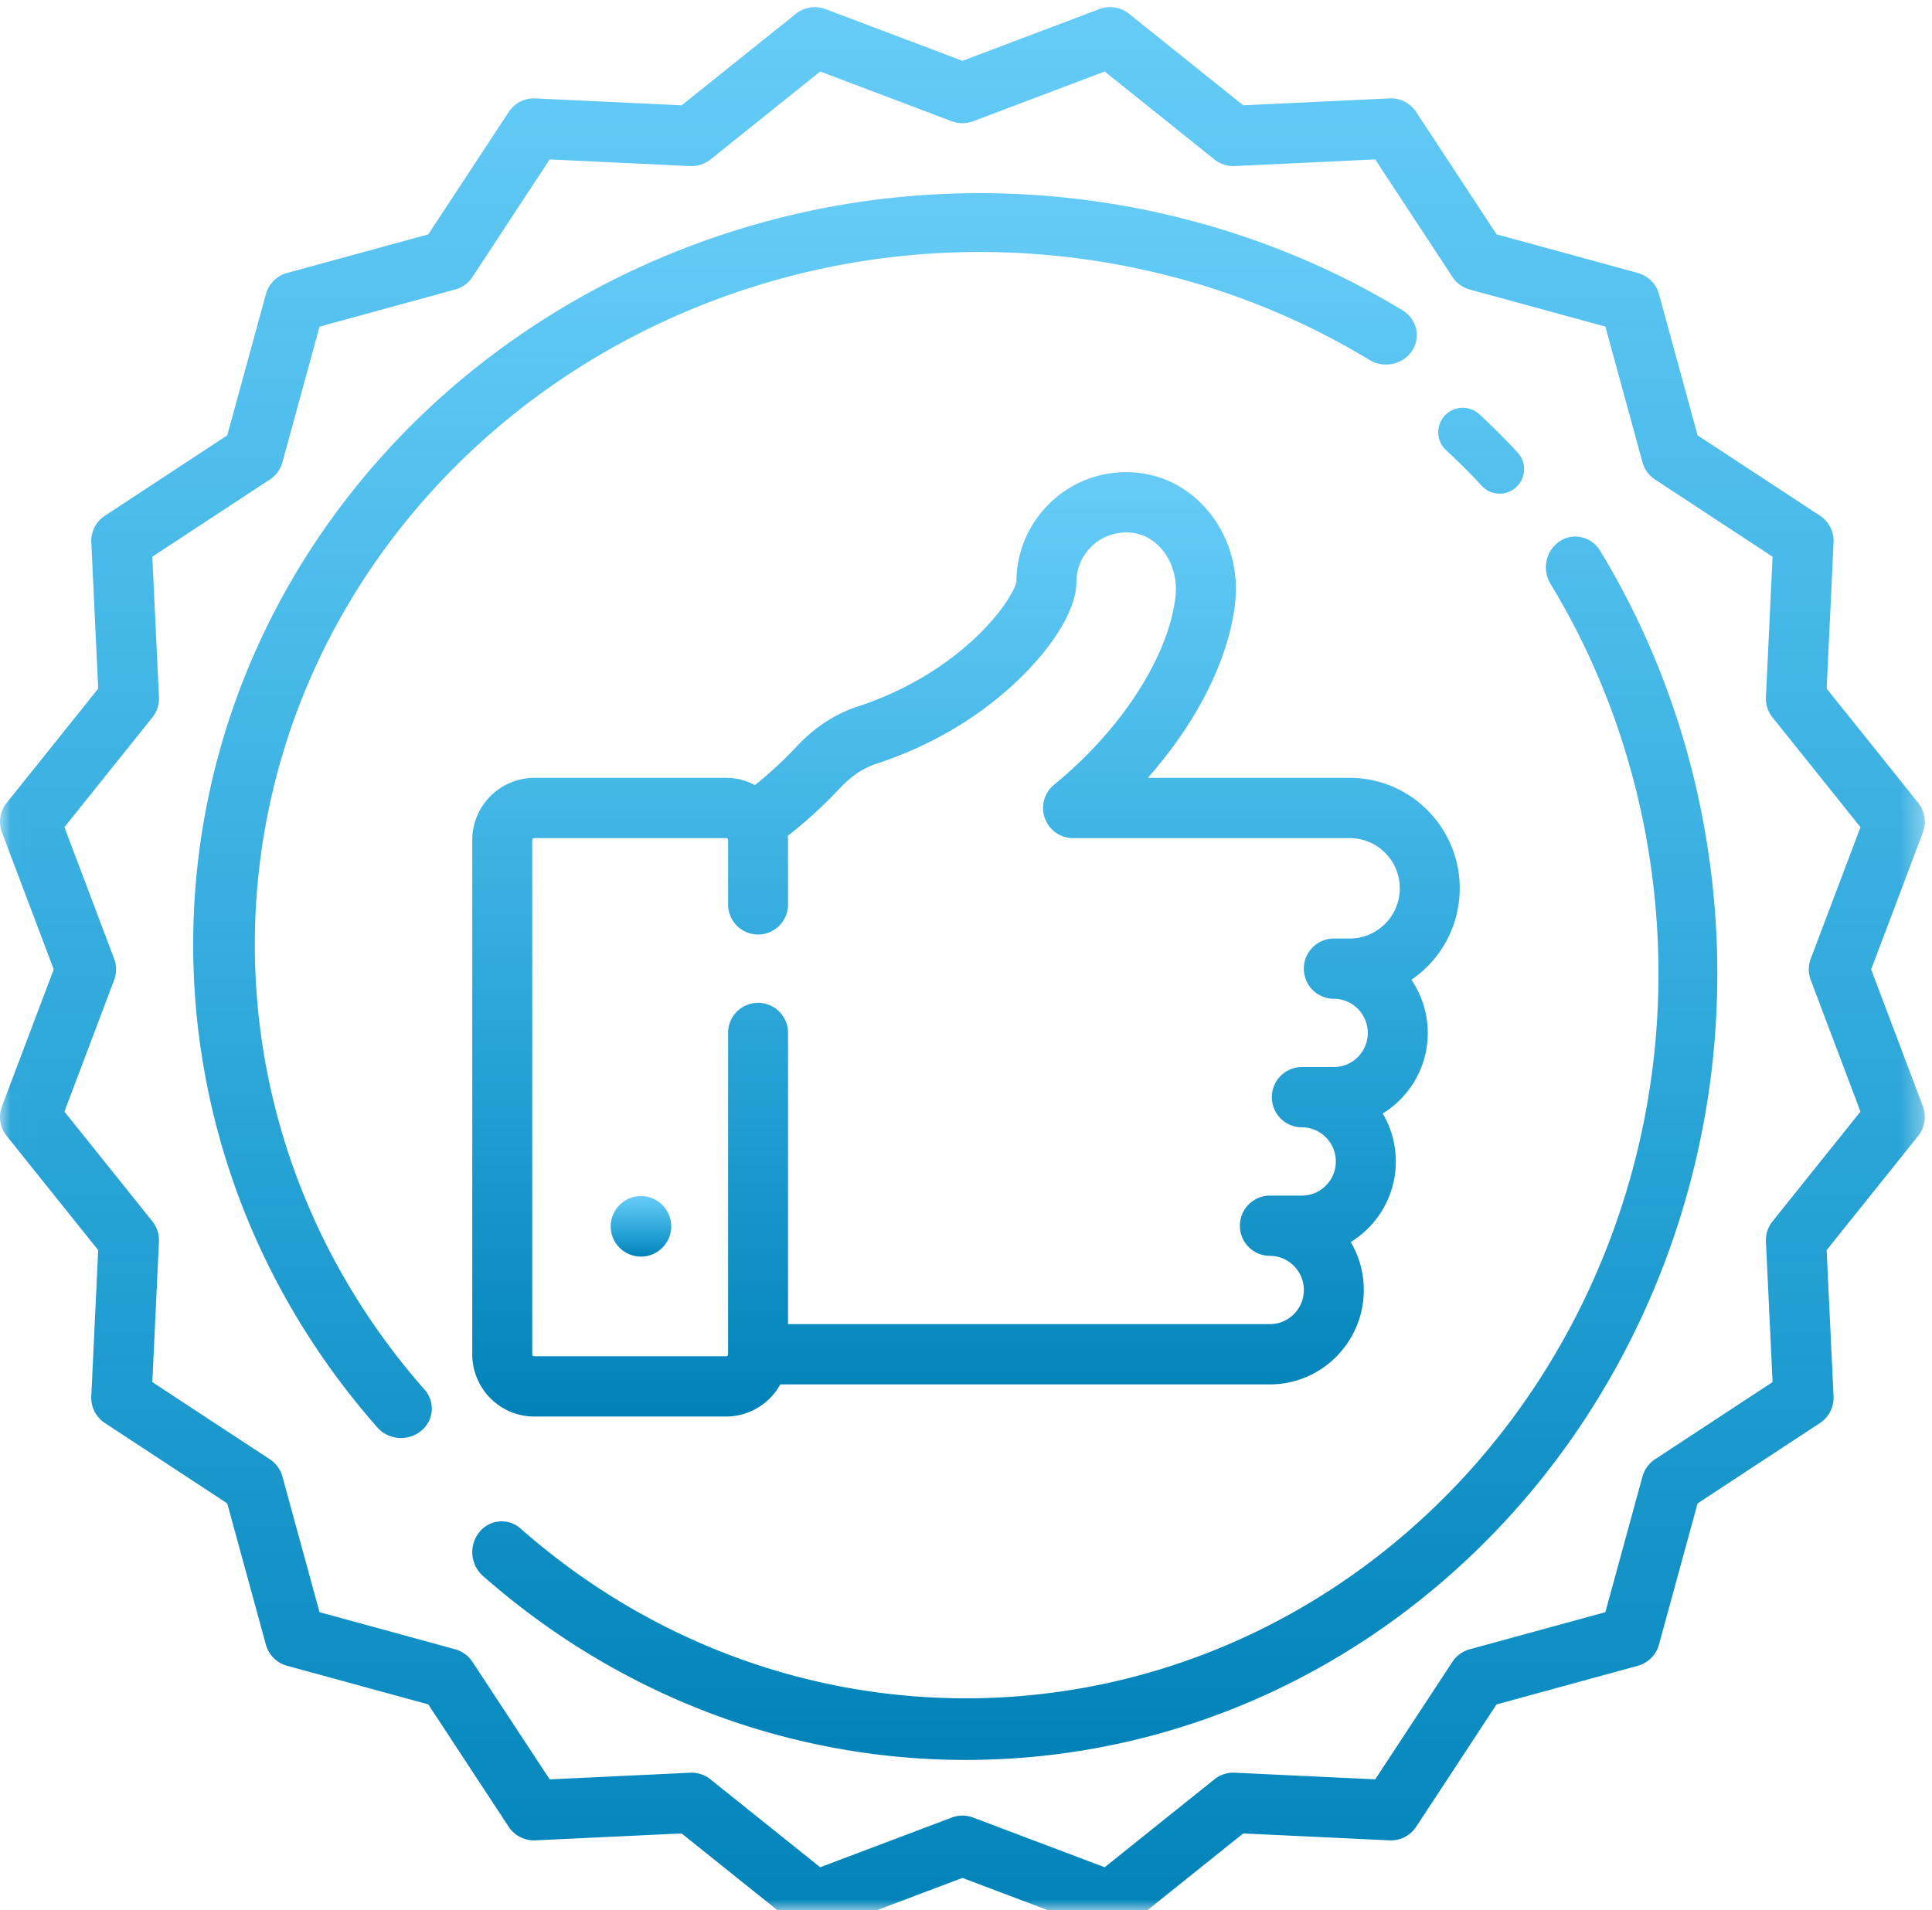
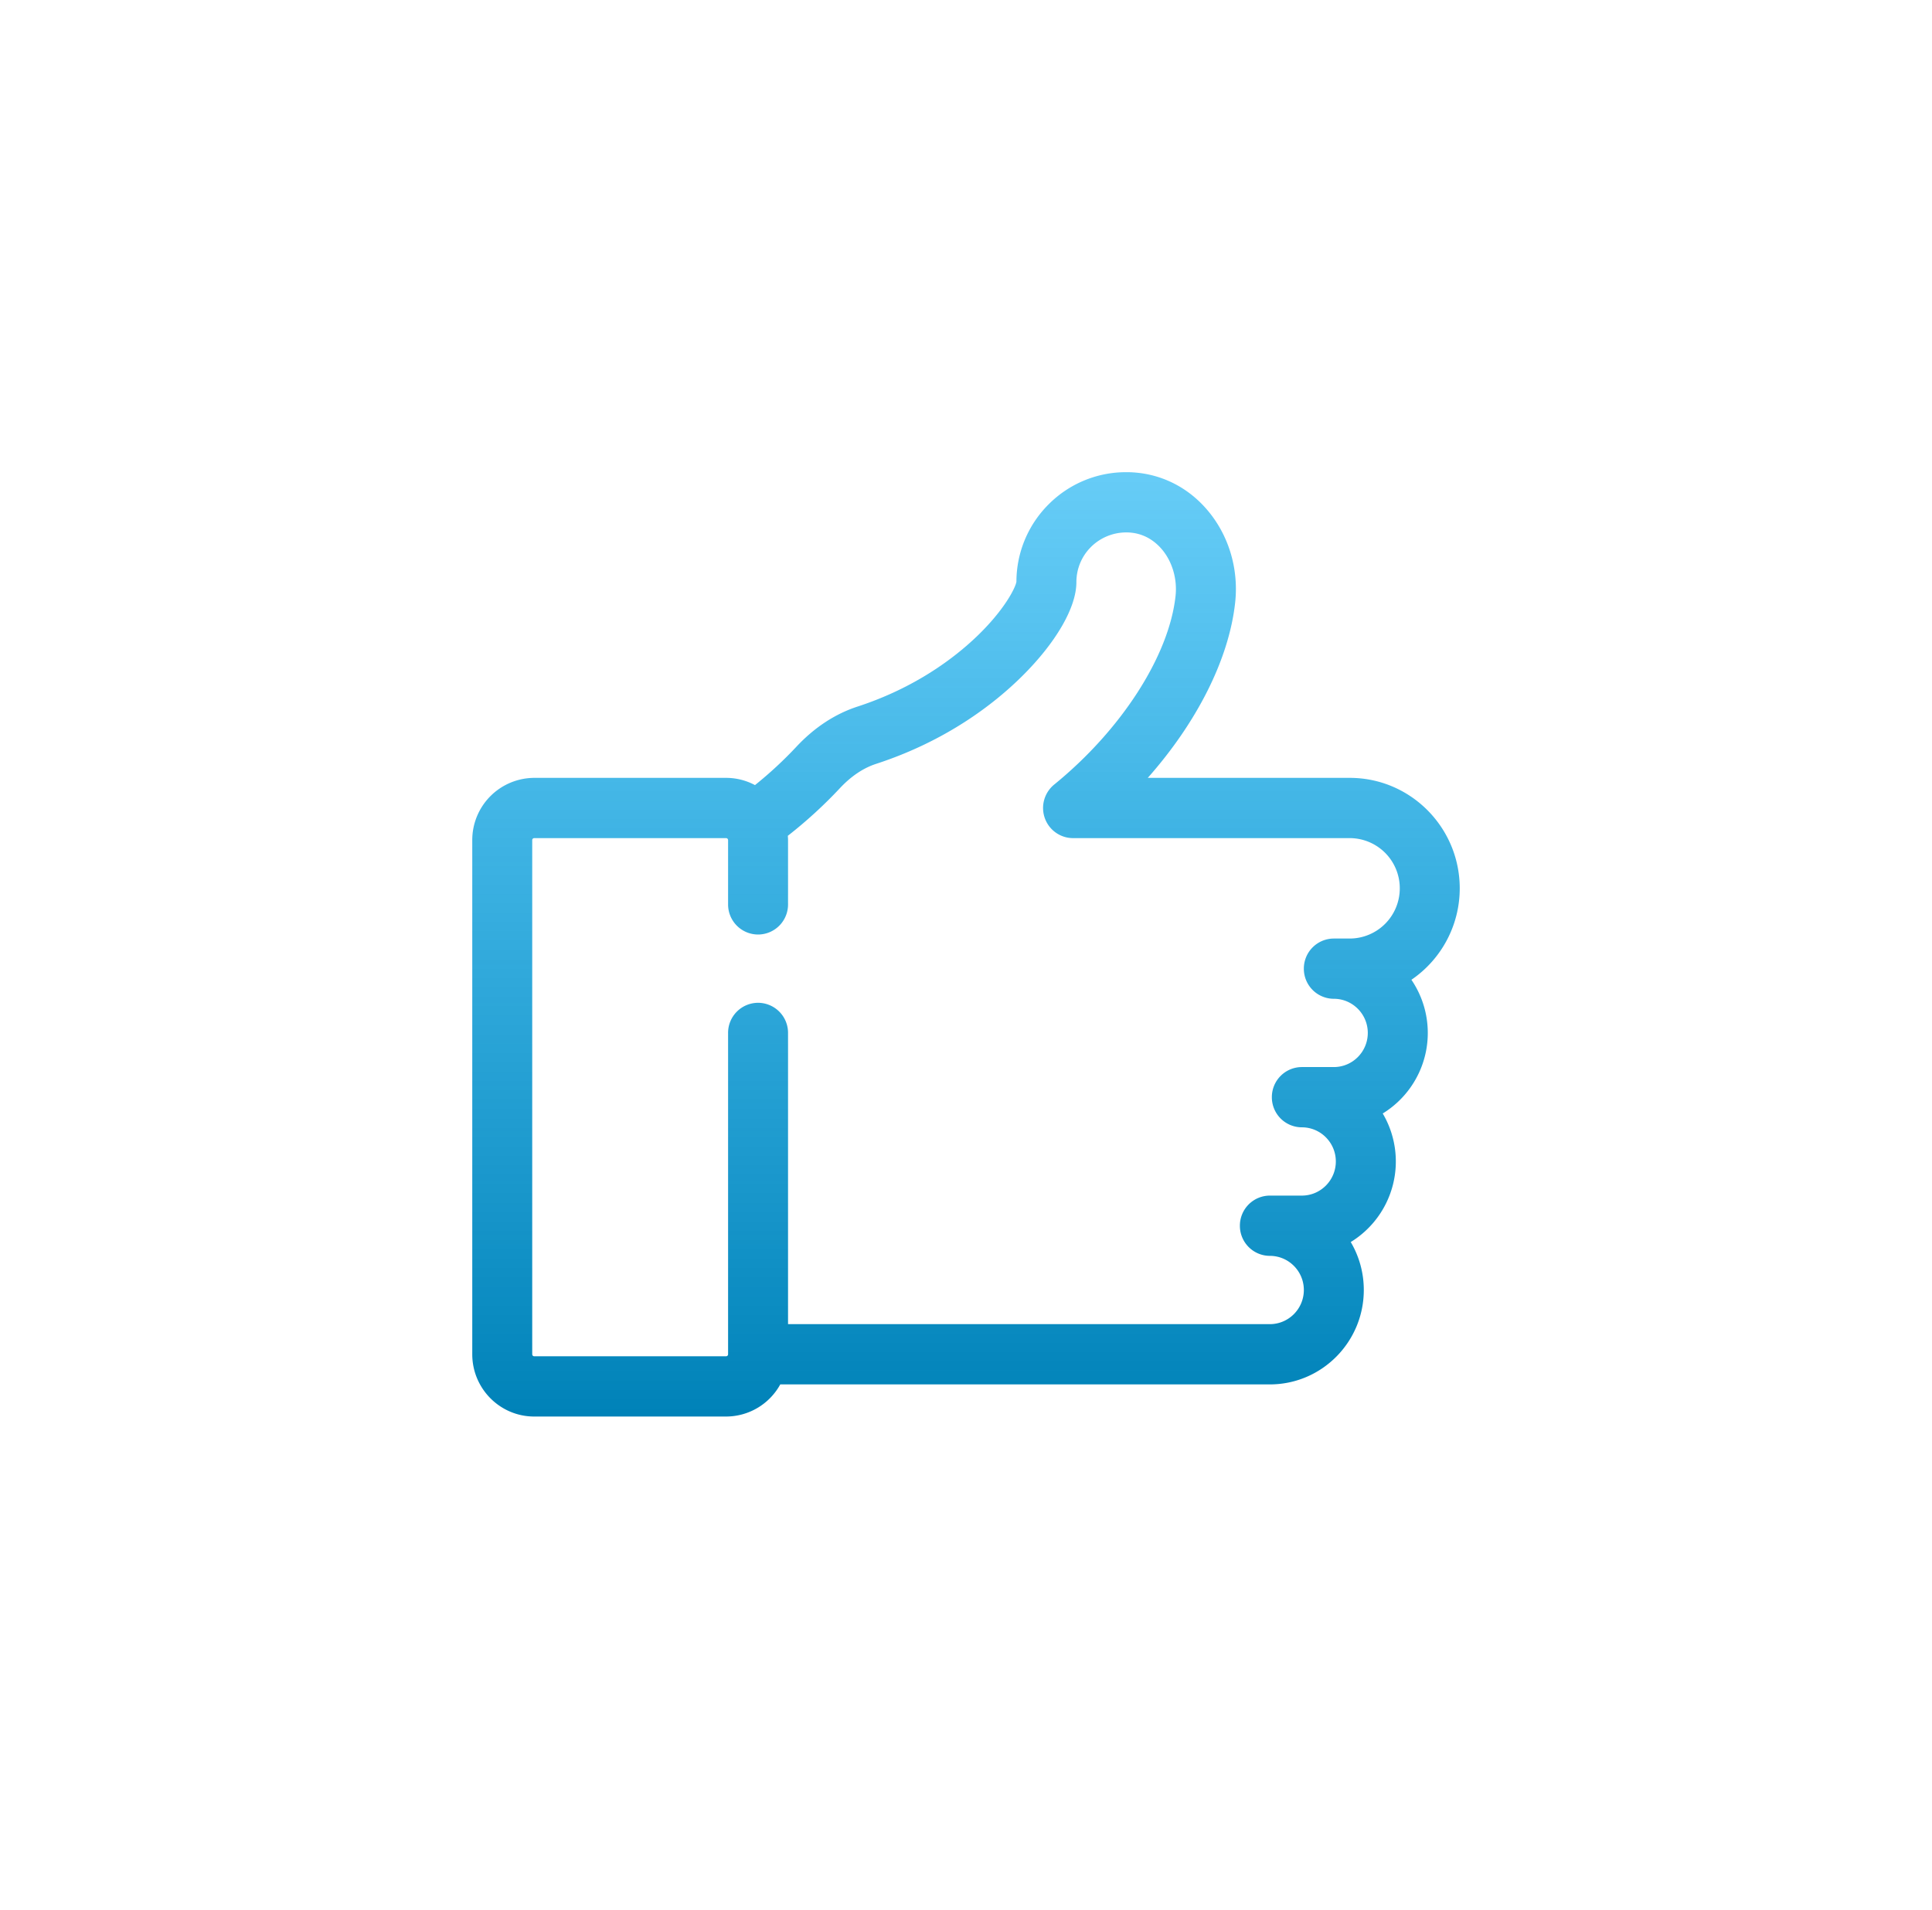
<svg xmlns="http://www.w3.org/2000/svg" xmlns:xlink="http://www.w3.org/1999/xlink" width="90" height="89">
  <defs>
    <linearGradient x1="50%" y1="0%" x2="50%" y2="100%" id="a">
      <stop stop-color="#03ABF1" stop-opacity=".607" offset="0%" />
      <stop stop-color="#0082B8" offset="100%" />
    </linearGradient>
-     <path id="b" d="M.01.332h89.658V90H.011z" />
  </defs>
  <g fill="none" fill-rule="evenodd">
    <path d="M62.88 44.729h-.745a1.4 1.4 0 0 0-1.397 1.403 1.4 1.4 0 0 0 1.397 1.404c.872 0 1.582.714 1.582 1.59 0 .878-.71 1.591-1.582 1.591h-1.49a1.4 1.4 0 0 0-1.397 1.404 1.4 1.4 0 0 0 1.397 1.404c.873 0 1.583.713 1.583 1.59 0 .878-.71 1.591-1.583 1.591h-1.49a1.4 1.4 0 0 0-1.396 1.404 1.4 1.4 0 0 0 1.396 1.404c.873 0 1.583.713 1.583 1.59 0 .878-.71 1.591-1.583 1.591H36.71V49.127a1.4 1.4 0 0 0-1.396-1.404 1.4 1.4 0 0 0-1.397 1.404v14.972a.093.093 0 0 1-.093.093h-8.938a.093.093 0 0 1-.093-.093V40.143c0-.051.042-.093.093-.093h8.938c.051 0 .093.042.093.093v2.995a1.4 1.4 0 0 0 1.397 1.404 1.4 1.4 0 0 0 1.396-1.404v-2.995c0-.068-.005-.134-.01-.201a21.217 21.217 0 0 0 2.43-2.223c.518-.553 1.083-.933 1.68-1.128 3.288-1.072 5.5-2.8 6.777-4.06 1.6-1.579 2.555-3.225 2.555-4.403 0-.623.242-1.207.68-1.644a2.336 2.336 0 0 1 1.669-.677c.783.008 1.301.41 1.599.747.51.577.76 1.406.671 2.218-.305 2.79-2.524 6.237-5.653 8.783a1.41 1.41 0 0 0-.438 1.56c.197.56.725.935 1.317.935h12.892a2.336 2.336 0 0 1 2.328 2.34 2.336 2.336 0 0 1-2.328 2.339zm5.12-2.34c0-2.838-2.297-5.146-5.12-5.146h-9.412c2.287-2.584 3.781-5.525 4.07-8.164.176-1.611-.32-3.211-1.36-4.389-.95-1.077-2.251-1.677-3.662-1.69h-.049a5.08 5.08 0 0 0-3.61 1.49 5.096 5.096 0 0 0-1.508 3.613c-.05.3-.574 1.333-1.857 2.56-1.05 1.003-2.865 2.384-5.544 3.258-1.05.343-2.01.974-2.853 1.876a18.464 18.464 0 0 1-1.925 1.783 2.854 2.854 0 0 0-1.346-.337h-8.938a2.897 2.897 0 0 0-2.886 2.9V64.1c0 1.6 1.295 2.9 2.886 2.9h8.938a2.885 2.885 0 0 0 2.524-1.497h22.807c2.413 0 4.376-1.973 4.376-4.398 0-.816-.222-1.58-.608-2.235a4.404 4.404 0 0 0 1.49-5.99 4.404 4.404 0 0 0 1.336-6.23A5.153 5.153 0 0 0 68 42.39z" fill="url(#a)" transform="translate(0 -1)" />
    <g transform="translate(0 -1)">
      <mask id="c" fill="#fff">
        <use xlink:href="#b" />
      </mask>
-       <path d="M29.858 56.727c-.775 0-1.411.637-1.411 1.412 0 .775.636 1.411 1.411 1.411.776 0 1.412-.636 1.412-1.411s-.636-1.412-1.412-1.412" fill="url(#a)" mask="url(#c)" />
-       <path d="M84.351 46.662l2.317 6.13-4.097 5.113a1.403 1.403 0 0 0-.307.944l.309 6.546-5.477 3.597a1.405 1.405 0 0 0-.584.803l-1.728 6.32-6.32 1.73c-.33.09-.616.297-.804.583l-3.597 5.476-6.545-.309a1.405 1.405 0 0 0-.944.307L51.46 88l-6.13-2.316a1.404 1.404 0 0 0-.992 0L38.208 88l-5.113-4.097a1.406 1.406 0 0 0-.944-.307l-6.545.31-3.598-5.477a1.404 1.404 0 0 0-.803-.584l-6.32-1.729-1.729-6.32a1.404 1.404 0 0 0-.583-.803l-5.477-3.597.309-6.546a1.403 1.403 0 0 0-.307-.944l-4.097-5.113 2.316-6.13a1.4 1.4 0 0 0 0-.992l-2.316-6.13 4.097-5.114c.214-.266.323-.602.307-.944l-.31-6.545 5.478-3.597c.285-.188.493-.473.583-.803l1.729-6.32 6.32-1.73c.33-.09.616-.297.803-.583l3.598-5.477 6.545.31c.34.015.677-.094.944-.307l5.114-4.098 6.13 2.317c.319.12.672.12.992 0l6.13-2.317 5.113 4.098c.267.214.602.322.944.306l6.545-.309 3.598 5.477c.187.286.473.493.803.584l6.32 1.728 1.729 6.32c.09.33.297.616.583.804l5.477 3.597-.309 6.545c-.016.342.093.678.307.944l4.097 5.114-2.317 6.13c-.12.32-.12.672 0 .992zm2.814-.496l2.412-6.382a1.403 1.403 0 0 0-.217-1.375l-4.267-5.324.322-6.816a1.404 1.404 0 0 0-.632-1.24l-5.702-3.745-1.8-6.581a1.403 1.403 0 0 0-.984-.984l-6.581-1.8-3.746-5.703a1.407 1.407 0 0 0-1.24-.631l-6.815.321-5.324-4.266a1.404 1.404 0 0 0-1.375-.218l-6.382 2.412-6.382-2.411a1.403 1.403 0 0 0-1.374.217l-5.325 4.267-6.815-.322a1.401 1.401 0 0 0-1.24.632l-3.746 5.702-6.58 1.8a1.404 1.404 0 0 0-.985.984l-1.8 6.581-5.702 3.746a1.404 1.404 0 0 0-.632 1.24l.322 6.815-4.267 5.324c-.31.388-.393.91-.217 1.375l2.412 6.382L.09 52.548c-.176.464-.093.987.217 1.374l4.267 5.325-.322 6.815c-.023.496.217.968.632 1.24l5.702 3.746 1.8 6.58c.131.48.505.854.984.985l6.581 1.8 3.746 5.702a1.41 1.41 0 0 0 1.24.632l6.815-.322 5.325 4.267c.387.31.91.393 1.374.217l6.382-2.412 6.382 2.412a1.405 1.405 0 0 0 1.375-.217l5.324-4.267 6.815.322c.498.022.967-.217 1.24-.632l3.746-5.702 6.581-1.8c.479-.131.853-.505.984-.984l1.8-6.581 5.702-3.746c.415-.273.655-.744.632-1.24l-.322-6.815 4.267-5.325c.31-.387.393-.91.217-1.374l-2.412-6.382z" fill="url(#a)" mask="url(#c)" />
+       <path d="M84.351 46.662l2.317 6.13-4.097 5.113a1.403 1.403 0 0 0-.307.944l.309 6.546-5.477 3.597a1.405 1.405 0 0 0-.584.803l-1.728 6.32-6.32 1.73c-.33.09-.616.297-.804.583l-3.597 5.476-6.545-.309a1.405 1.405 0 0 0-.944.307L51.46 88l-6.13-2.316a1.404 1.404 0 0 0-.992 0L38.208 88l-5.113-4.097a1.406 1.406 0 0 0-.944-.307l-6.545.31-3.598-5.477a1.404 1.404 0 0 0-.803-.584l-6.32-1.729-1.729-6.32a1.404 1.404 0 0 0-.583-.803l-5.477-3.597.309-6.546a1.403 1.403 0 0 0-.307-.944l-4.097-5.113 2.316-6.13a1.4 1.4 0 0 0 0-.992l-2.316-6.13 4.097-5.114c.214-.266.323-.602.307-.944l-.31-6.545 5.478-3.597c.285-.188.493-.473.583-.803l1.729-6.32 6.32-1.73c.33-.09.616-.297.803-.583l3.598-5.477 6.545.31c.34.015.677-.094.944-.307c.319.12.672.12.992 0l6.13-2.317 5.113 4.098c.267.214.602.322.944.306l6.545-.309 3.598 5.477c.187.286.473.493.803.584l6.32 1.728 1.729 6.32c.09.33.297.616.583.804l5.477 3.597-.309 6.545c-.016.342.093.678.307.944l4.097 5.114-2.317 6.13c-.12.32-.12.672 0 .992zm2.814-.496l2.412-6.382a1.403 1.403 0 0 0-.217-1.375l-4.267-5.324.322-6.816a1.404 1.404 0 0 0-.632-1.24l-5.702-3.745-1.8-6.581a1.403 1.403 0 0 0-.984-.984l-6.581-1.8-3.746-5.703a1.407 1.407 0 0 0-1.24-.631l-6.815.321-5.324-4.266a1.404 1.404 0 0 0-1.375-.218l-6.382 2.412-6.382-2.411a1.403 1.403 0 0 0-1.374.217l-5.325 4.267-6.815-.322a1.401 1.401 0 0 0-1.24.632l-3.746 5.702-6.58 1.8a1.404 1.404 0 0 0-.985.984l-1.8 6.581-5.702 3.746a1.404 1.404 0 0 0-.632 1.24l.322 6.815-4.267 5.324c-.31.388-.393.91-.217 1.375l2.412 6.382L.09 52.548c-.176.464-.093.987.217 1.374l4.267 5.325-.322 6.815c-.023.496.217.968.632 1.24l5.702 3.746 1.8 6.58c.131.48.505.854.984.985l6.581 1.8 3.746 5.702a1.41 1.41 0 0 0 1.24.632l6.815-.322 5.325 4.267c.387.31.91.393 1.374.217l6.382-2.412 6.382 2.412a1.405 1.405 0 0 0 1.375-.217l5.324-4.267 6.815.322c.498.022.967-.217 1.24-.632l3.746-5.702 6.581-1.8c.479-.131.853-.505.984-.984l1.8-6.581 5.702-3.746c.415-.273.655-.744.632-1.24l-.322-6.815 4.267-5.325c.31-.387.393-.91.217-1.374l-2.412-6.382z" fill="url(#a)" mask="url(#c)" />
    </g>
-     <path d="M68.212 22.788c.274.274.546.558.808.843a1.137 1.137 0 0 0 1.61.069 1.14 1.14 0 0 0 .07-1.611 29.762 29.762 0 0 0-1.79-1.789 1.14 1.14 0 1 0-1.542 1.68c.285.262.569.534.843.808m-46.442-.598c5.47-5.223 12.71-8.518 20.39-9.277 7.57-.75 15.254.976 21.633 4.857.67.407 1.557.219 1.983-.42.426-.638.23-1.486-.44-1.892-6.923-4.213-15.26-6.084-23.472-5.273-8.333.824-16.19 4.399-22.125 10.066C13.207 26.487 9.404 34.77 9.03 43.578c-.37 8.755 2.666 17.255 8.552 23.934.284.322.69.488 1.1.488.326 0 .654-.106.923-.322a1.329 1.329 0 0 0 .174-1.931c-5.423-6.155-8.221-13.988-7.88-22.058.345-8.116 3.85-15.752 9.87-21.5m50.881 4.036c-.64.426-.827 1.314-.42 1.982 3.88 6.38 5.606 14.064 4.857 21.634-.76 7.68-4.054 14.92-9.277 20.39-5.748 6.02-13.383 9.525-21.5 9.87-8.067.343-15.902-2.457-22.056-7.88a1.329 1.329 0 0 0-1.932.174 1.483 1.483 0 0 0 .166 2.023C28.802 79.982 36.742 83 44.988 83c.476 0 .955-.01 1.434-.03 8.807-.374 17.09-4.176 23.327-10.708 5.667-5.934 9.241-13.792 10.065-22.124.813-8.213-1.06-16.55-5.272-23.473-.407-.67-1.254-.866-1.893-.44" fill="url(#a)" transform="translate(0 -1)" />
  </g>
</svg>